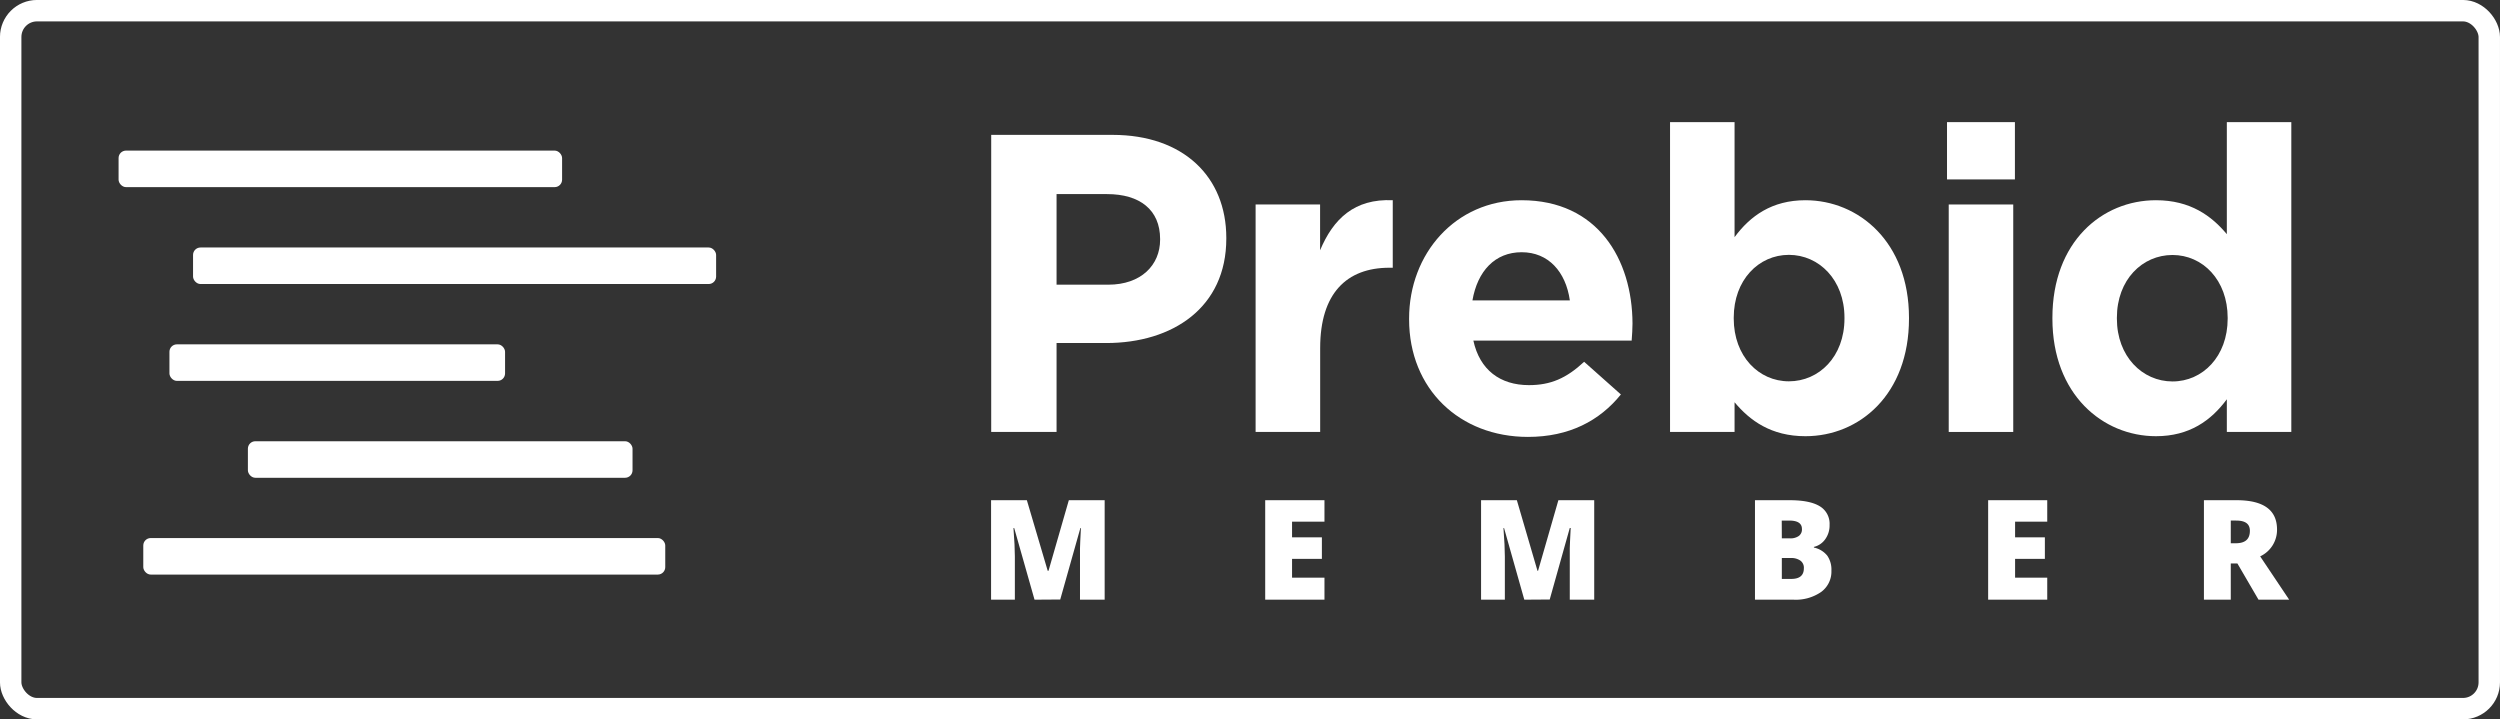
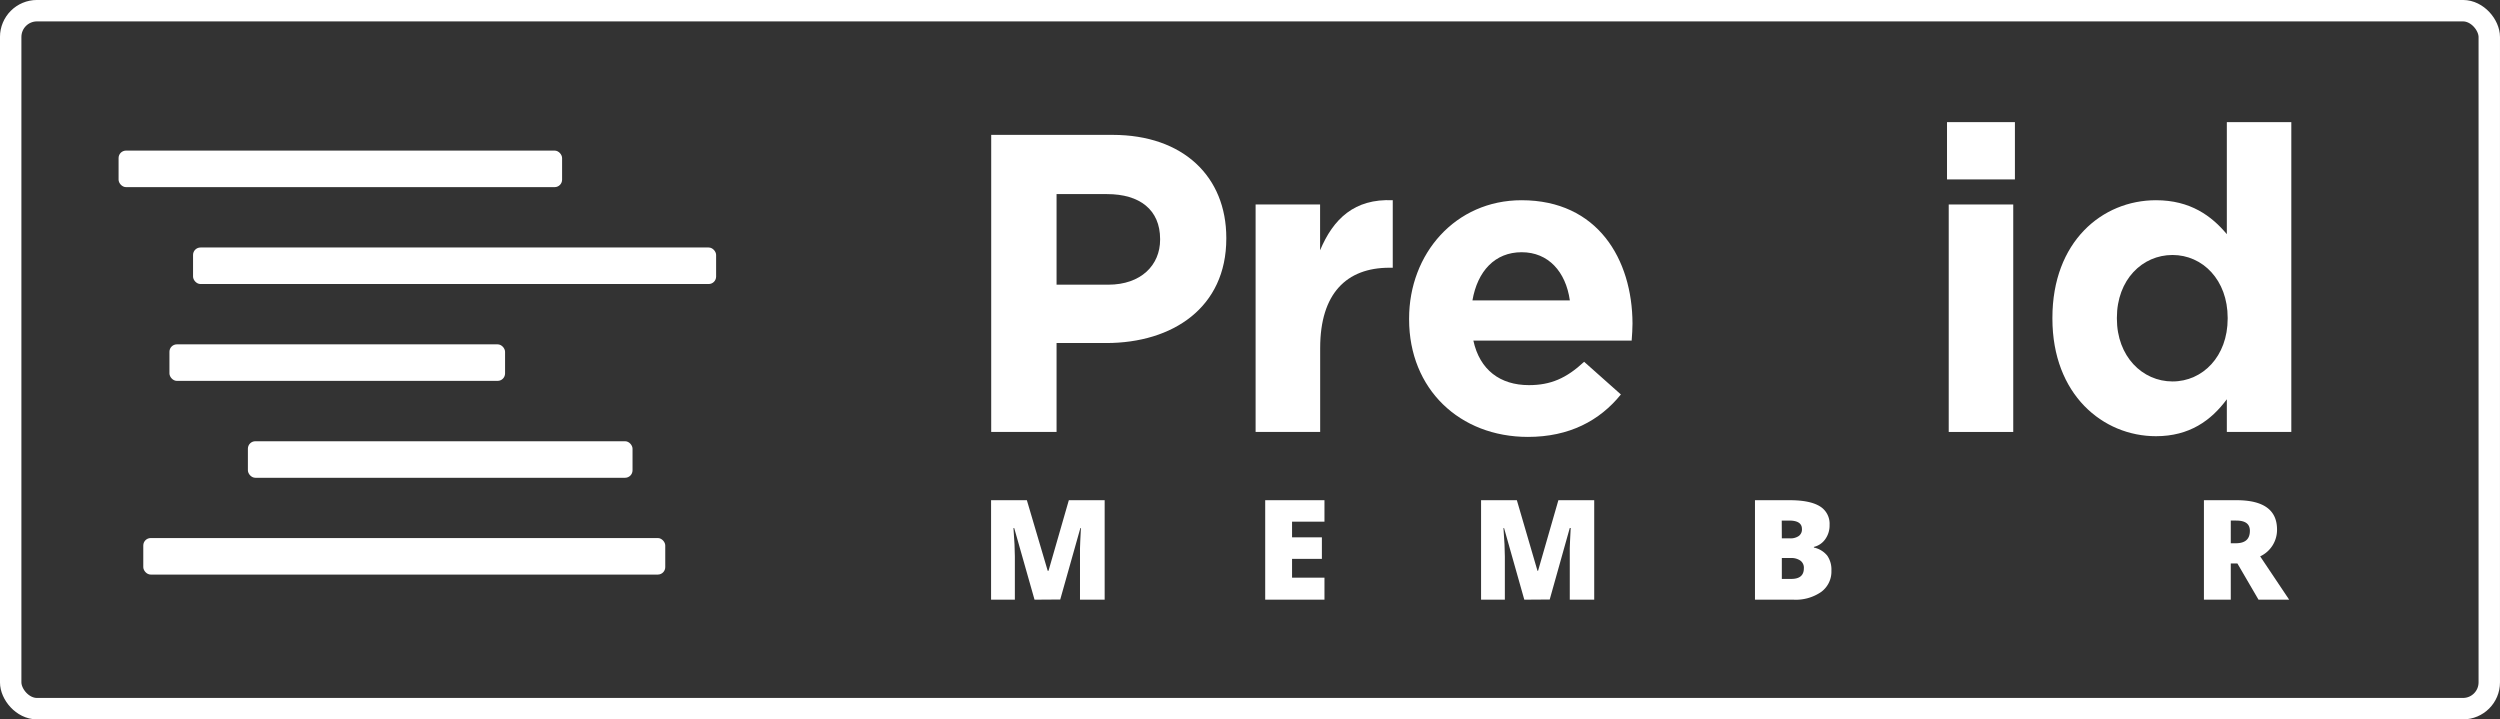
<svg xmlns="http://www.w3.org/2000/svg" id="Layer_1" data-name="Layer 1" viewBox="0 0 570.72 164.23">
  <rect x="0" y="0" width="570.72" height="164.23" fill="#333333" stroke="none" />
  <defs>
    <style>.cls-1{fill:none;stroke:#fff;stroke-miterlimit:10;stroke-width:4.89px;}.cls-2{fill:#fff;}</style>
  </defs>
  <g id="Layer_1-2" data-name="Layer 1">
    <rect class="cls-1" x="2.44" y="2.44" width="565.83" height="159.34" rx="6" />
    <rect class="cls-2" x="27.07" y="34.38" width="101.25" height="8.34" rx="1.7" />
    <rect class="cls-2" x="32.71" y="122.83" width="119.16" height="8.34" rx="1.7" />
    <rect class="cls-2" x="38.68" y="78.61" width="76.62" height="8.34" rx="1.7" />
    <rect class="cls-2" x="56.59" y="100.73" width="87.81" height="8.34" rx="1.7" />
    <rect class="cls-2" x="44.07" y="56.5" width="119.41" height="8.34" rx="1.7" />
    <path class="cls-2" d="M65.53,364.81l-4.64-16.35h-.17c.22,2.78.32,5,.32,6.49v9.86H55.61V342.1h8.17l4.76,16.12h.18l4.64-16.12h8.18v22.71H75.91V353.09c0-.63.09-2.18.21-4.64H76L71.4,364.77Z" transform="translate(170.64 -227.91)" />
    <path class="cls-2" d="M131.72,364.81H118.19V342.1h13.53V347h-7.4v3.57h6.81v4.92h-6.81v4.29h7.4Z" transform="translate(170.64 -227.91)" />
    <path class="cls-2" d="M177.34,364.81l-4.62-16.35h-.14c.22,2.78.32,5,.32,6.49v9.86h-5.43V342.1h8.17l4.71,16.12h.13l4.64-16.12h8.18v22.71h-5.58V353.09c0-.63.09-2.18.21-4.64h-.21l-4.58,16.32Z" transform="translate(170.64 -227.91)" />
    <path class="cls-2" d="M230,342.1h7.92q4.62,0,6.87,1.38a4.65,4.65,0,0,1,2.24,4.28,5.35,5.35,0,0,1-1,3.26,4.38,4.38,0,0,1-2.58,1.74v.15a5.33,5.33,0,0,1,3.06,1.86,5.59,5.59,0,0,1,.94,3.39,5.77,5.77,0,0,1-2.32,4.87,10.17,10.17,0,0,1-6.33,1.78H230Zm6.13,8.71H238a3.29,3.29,0,0,0,2-.54,1.83,1.83,0,0,0,.72-1.61c0-1.28-1-1.91-2.88-1.91h-1.73Zm0,4.49v4.77h2.16c1.91,0,2.87-.81,2.87-2.42a2,2,0,0,0-.77-1.74,3.56,3.56,0,0,0-2.22-.61Z" transform="translate(170.64 -227.91)" />
-     <path class="cls-2" d="M296.72,364.81H283.23V342.1h13.49V347h-7.34v3.57h6.8v4.92h-6.8v4.29h7.34Z" transform="translate(170.64 -227.91)" />
    <path class="cls-2" d="M338.62,356.54v8.27h-6.13V342.1h7.44q9.26,0,9.25,6.71a6.68,6.68,0,0,1-3.85,6.11l6.62,9.89h-7l-4.82-8.27Zm0-4.61h1.15c2.14,0,3.21-.94,3.21-2.84,0-1.56-1-2.34-3.15-2.34h-1.21Z" transform="translate(170.64 -227.91)" />
    <path class="cls-2" d="M83.35,258.7H55.64v67.82H70.56v-20.3H81.89c15.22,0,27.42-8.13,27.42-23.83v-.19C109.31,268.29,99.53,258.7,83.35,258.7ZM94.2,282.63c0,5.81-4.36,10.27-11.82,10.27H70.56V272.22H82.09c7.46,0,12.11,3.58,12.11,10.27Z" transform="translate(170.64 -227.91)" />
    <path class="cls-2" d="M130.72,285.05V274.59H116v51.93h14.74V307.34c0-12.4,6-18.31,15.8-18.31h.77V273.62C138.56,273.22,133.72,277.88,130.72,285.05Z" transform="translate(170.64 -227.91)" />
    <path class="cls-2" d="M176.72,273.62c-15.12,0-25.68,12.21-25.68,27v.2c0,15.89,11.53,26.83,27.13,26.83,9.4,0,16.37-3.68,21.22-9.69L191,310.5c-4.07,3.78-7.65,5.33-12.6,5.33-6.58,0-11.24-3.48-12.69-10.17h36.14c.1-1.36.19-2.71.19-3.88C202,287.09,194.08,273.62,176.72,273.62ZM165.5,296.49c1.16-6.69,5.13-11,11.24-11s10.07,4.46,11,11Z" transform="translate(170.64 -227.91)" />
-     <path class="cls-2" d="M241.52,273.62c-7.65,0-12.6,3.58-16.18,8.43V255.79H210.61v70.73h14.73v-6.78c3.49,4.17,8.33,7.75,16.18,7.75,12.3,0,23.64-9.5,23.64-26.84v-.19C265.16,283.11,253.63,273.62,241.52,273.62Zm8.91,27c0,8.72-5.81,14.34-12.69,14.34s-12.59-5.71-12.59-14.34v-.19c0-8.63,5.71-14.34,12.59-14.34s12.69,5.71,12.69,14.34Z" transform="translate(170.64 -227.91)" />
    <rect class="cls-2" x="444.48" y="27.88" width="15.5" height="13.08" />
    <rect class="cls-2" x="444.87" y="46.68" width="14.73" height="51.93" />
    <path class="cls-2" d="M337.72,255.79v25.58c-3.49-4.17-8.33-7.75-16.18-7.75-12.31,0-23.64,9.49-23.64,26.84v.19c0,17.34,11.53,26.84,23.64,26.84,7.65,0,12.59-3.58,16.18-8.43v7.46h14.72V255.79Zm.19,44.86c0,8.63-5.71,14.34-12.59,14.34s-12.7-5.71-12.7-14.34v-.19c0-8.72,5.82-14.34,12.7-14.34s12.59,5.71,12.59,14.34Z" transform="translate(170.64 -227.91)" />
  </g>
</svg>